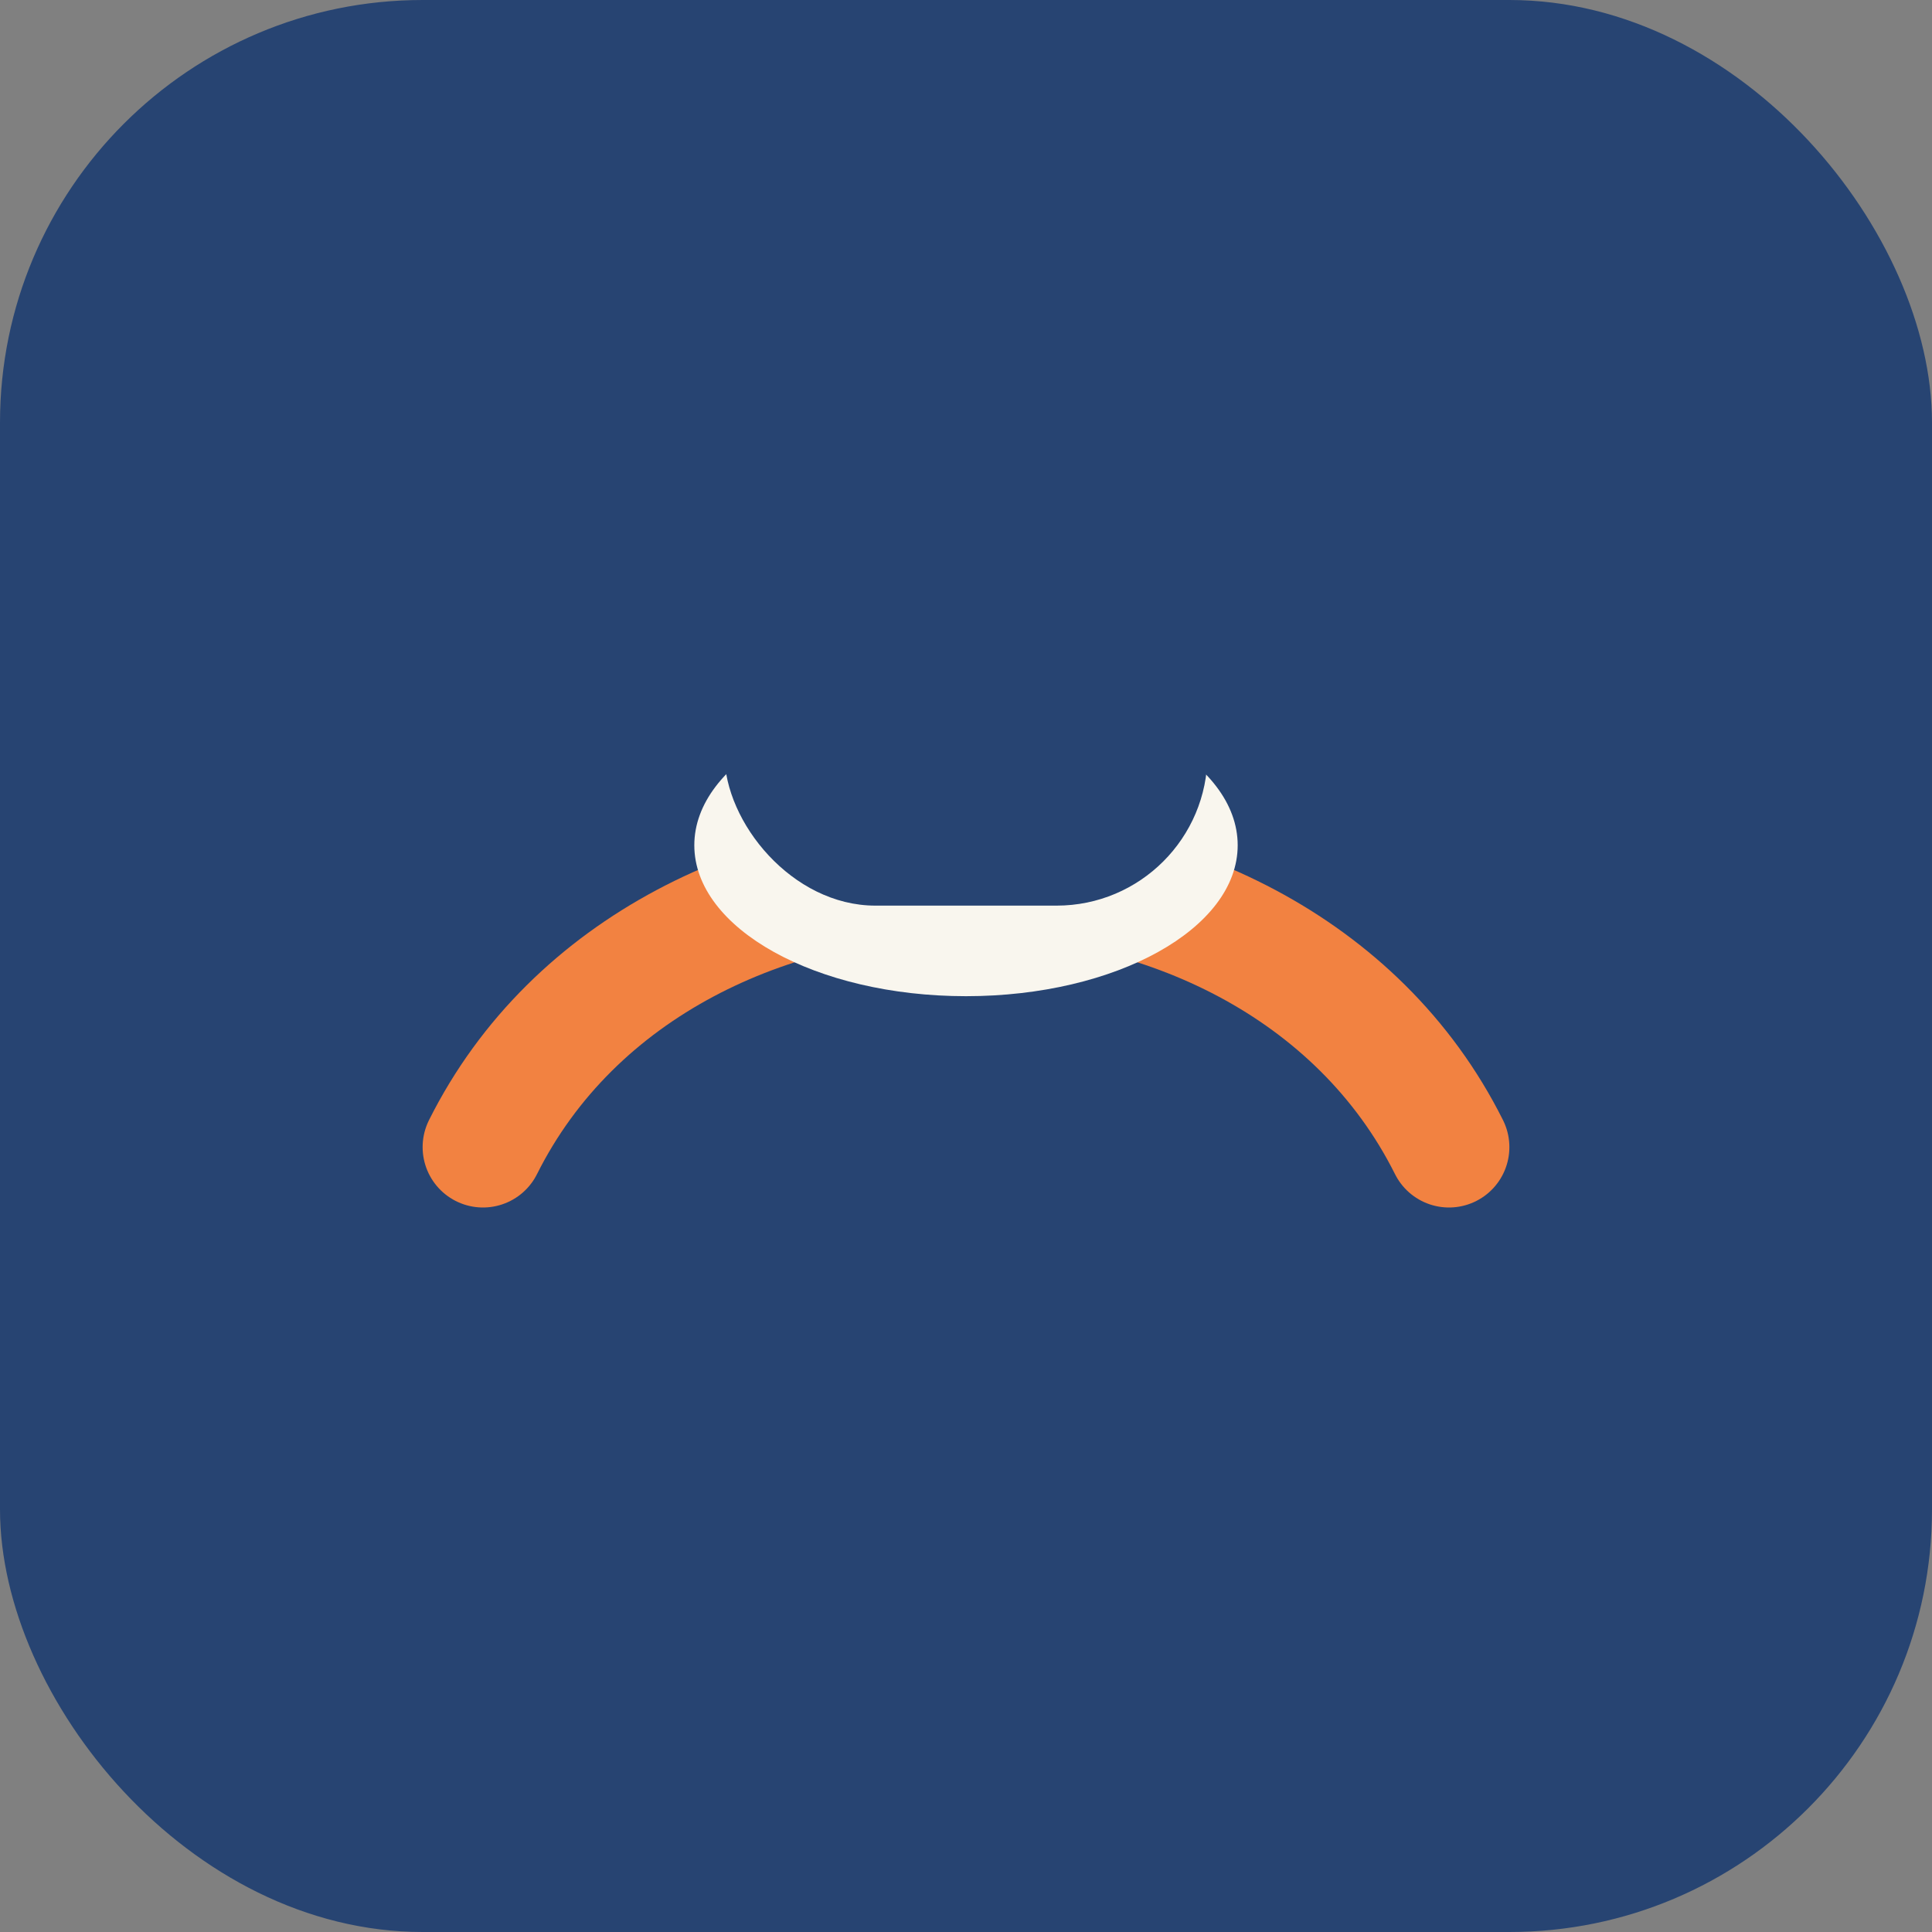
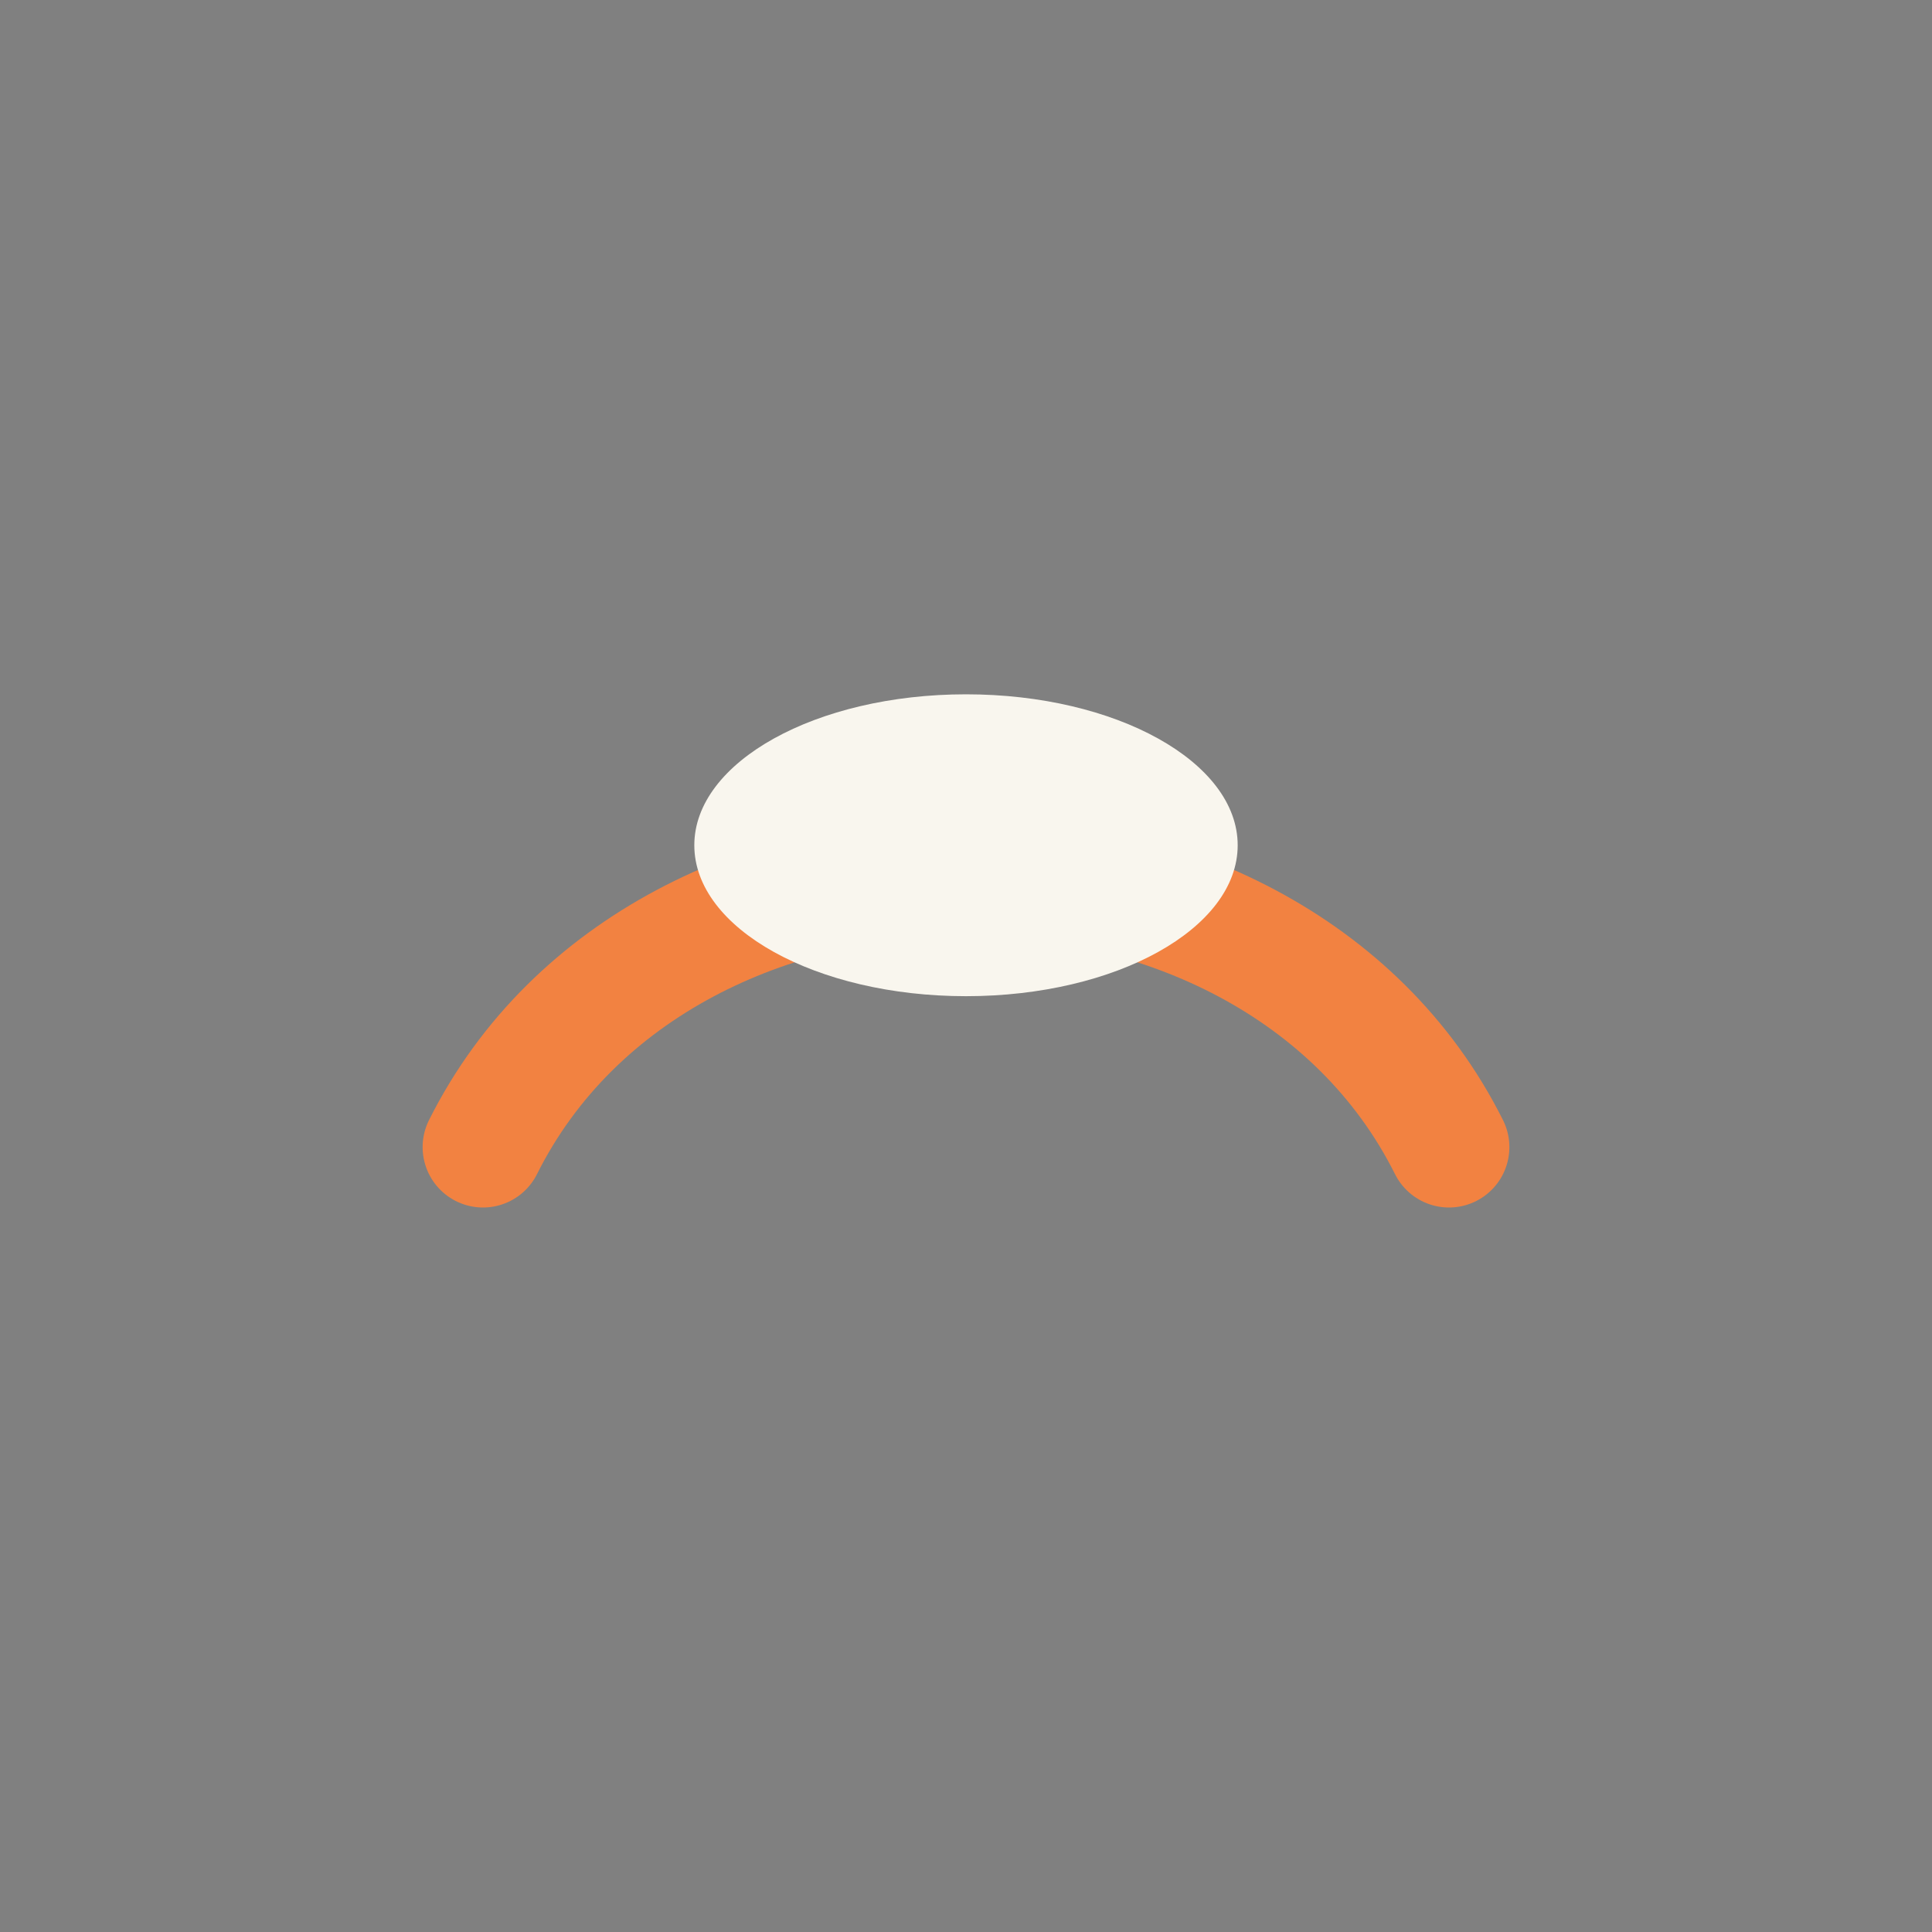
<svg xmlns="http://www.w3.org/2000/svg" width="32" height="32" viewBox="0 0 32 32">
  <rect x="0" y="0" width="32" height="32" fill="#808080" stroke="none" />
-   <rect width="32" height="32" rx="7" fill="#274472" />
  <path d="M8 19c3-6 13-6 16 0" fill="none" stroke="#F28241" stroke-width="2" stroke-linecap="round" />
  <ellipse cx="16" cy="14" rx="4.5" ry="2.5" fill="#F9F6EE" />
-   <rect x="12" y="10" width="8" height="5" rx="2.5" fill="#274472" />
</svg>